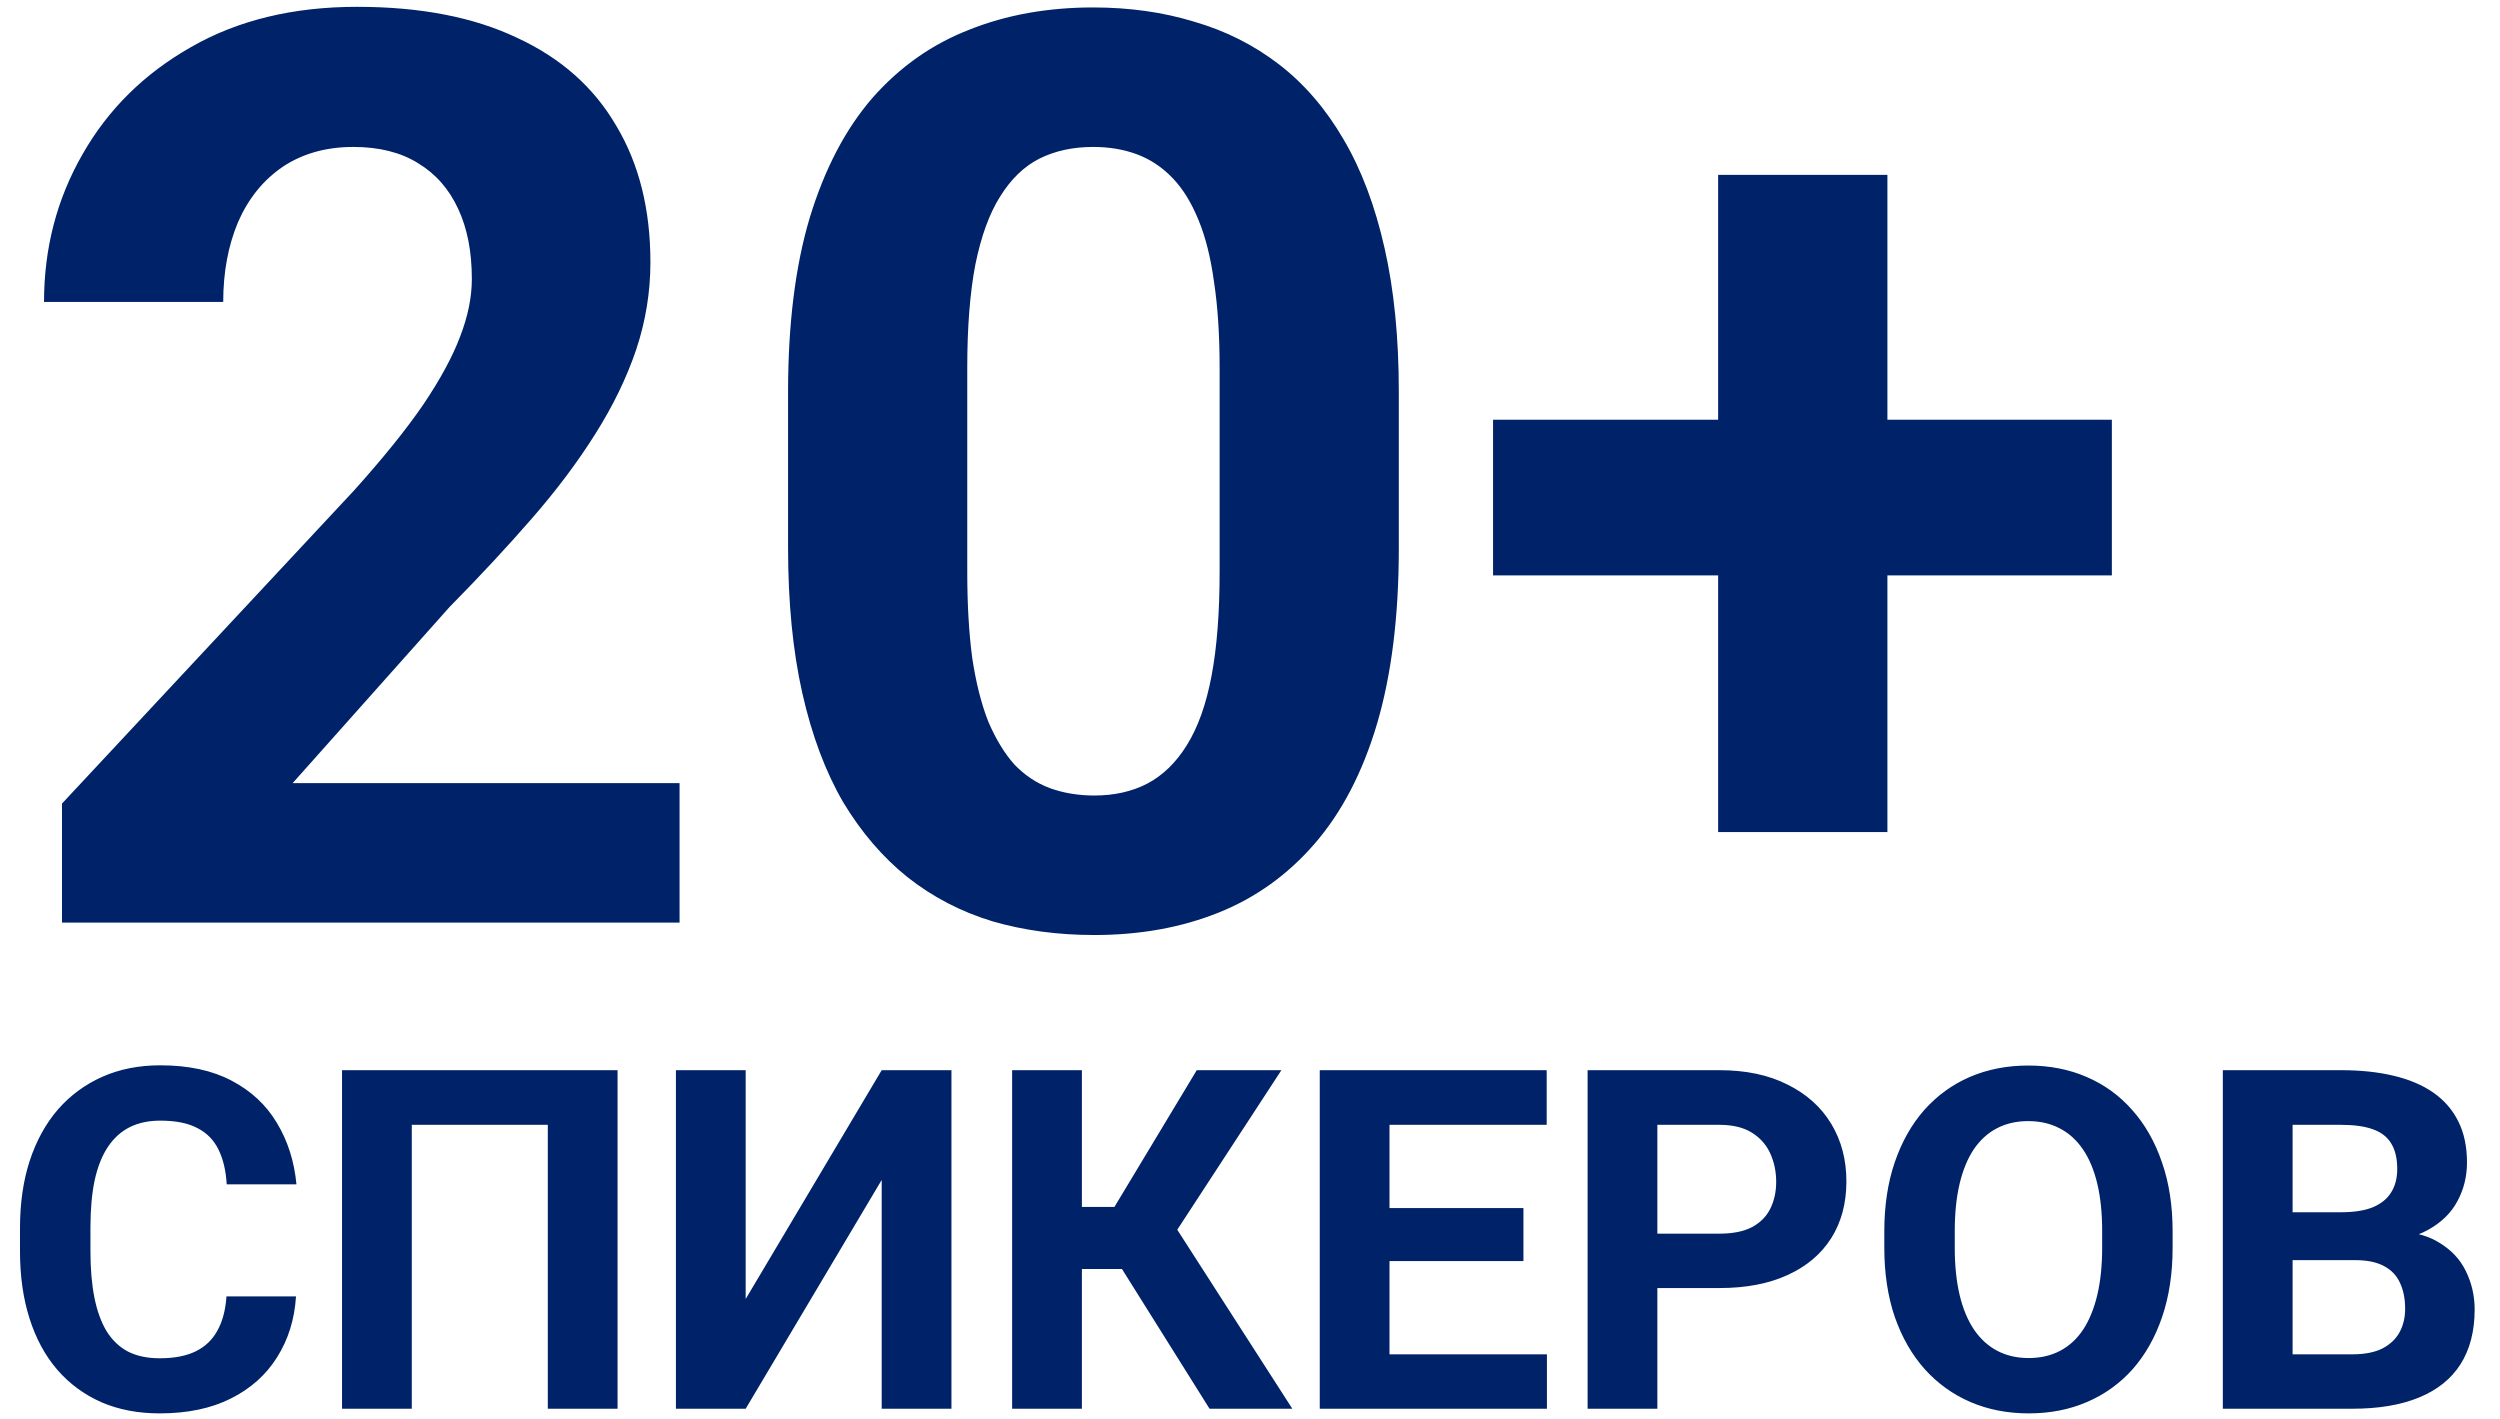
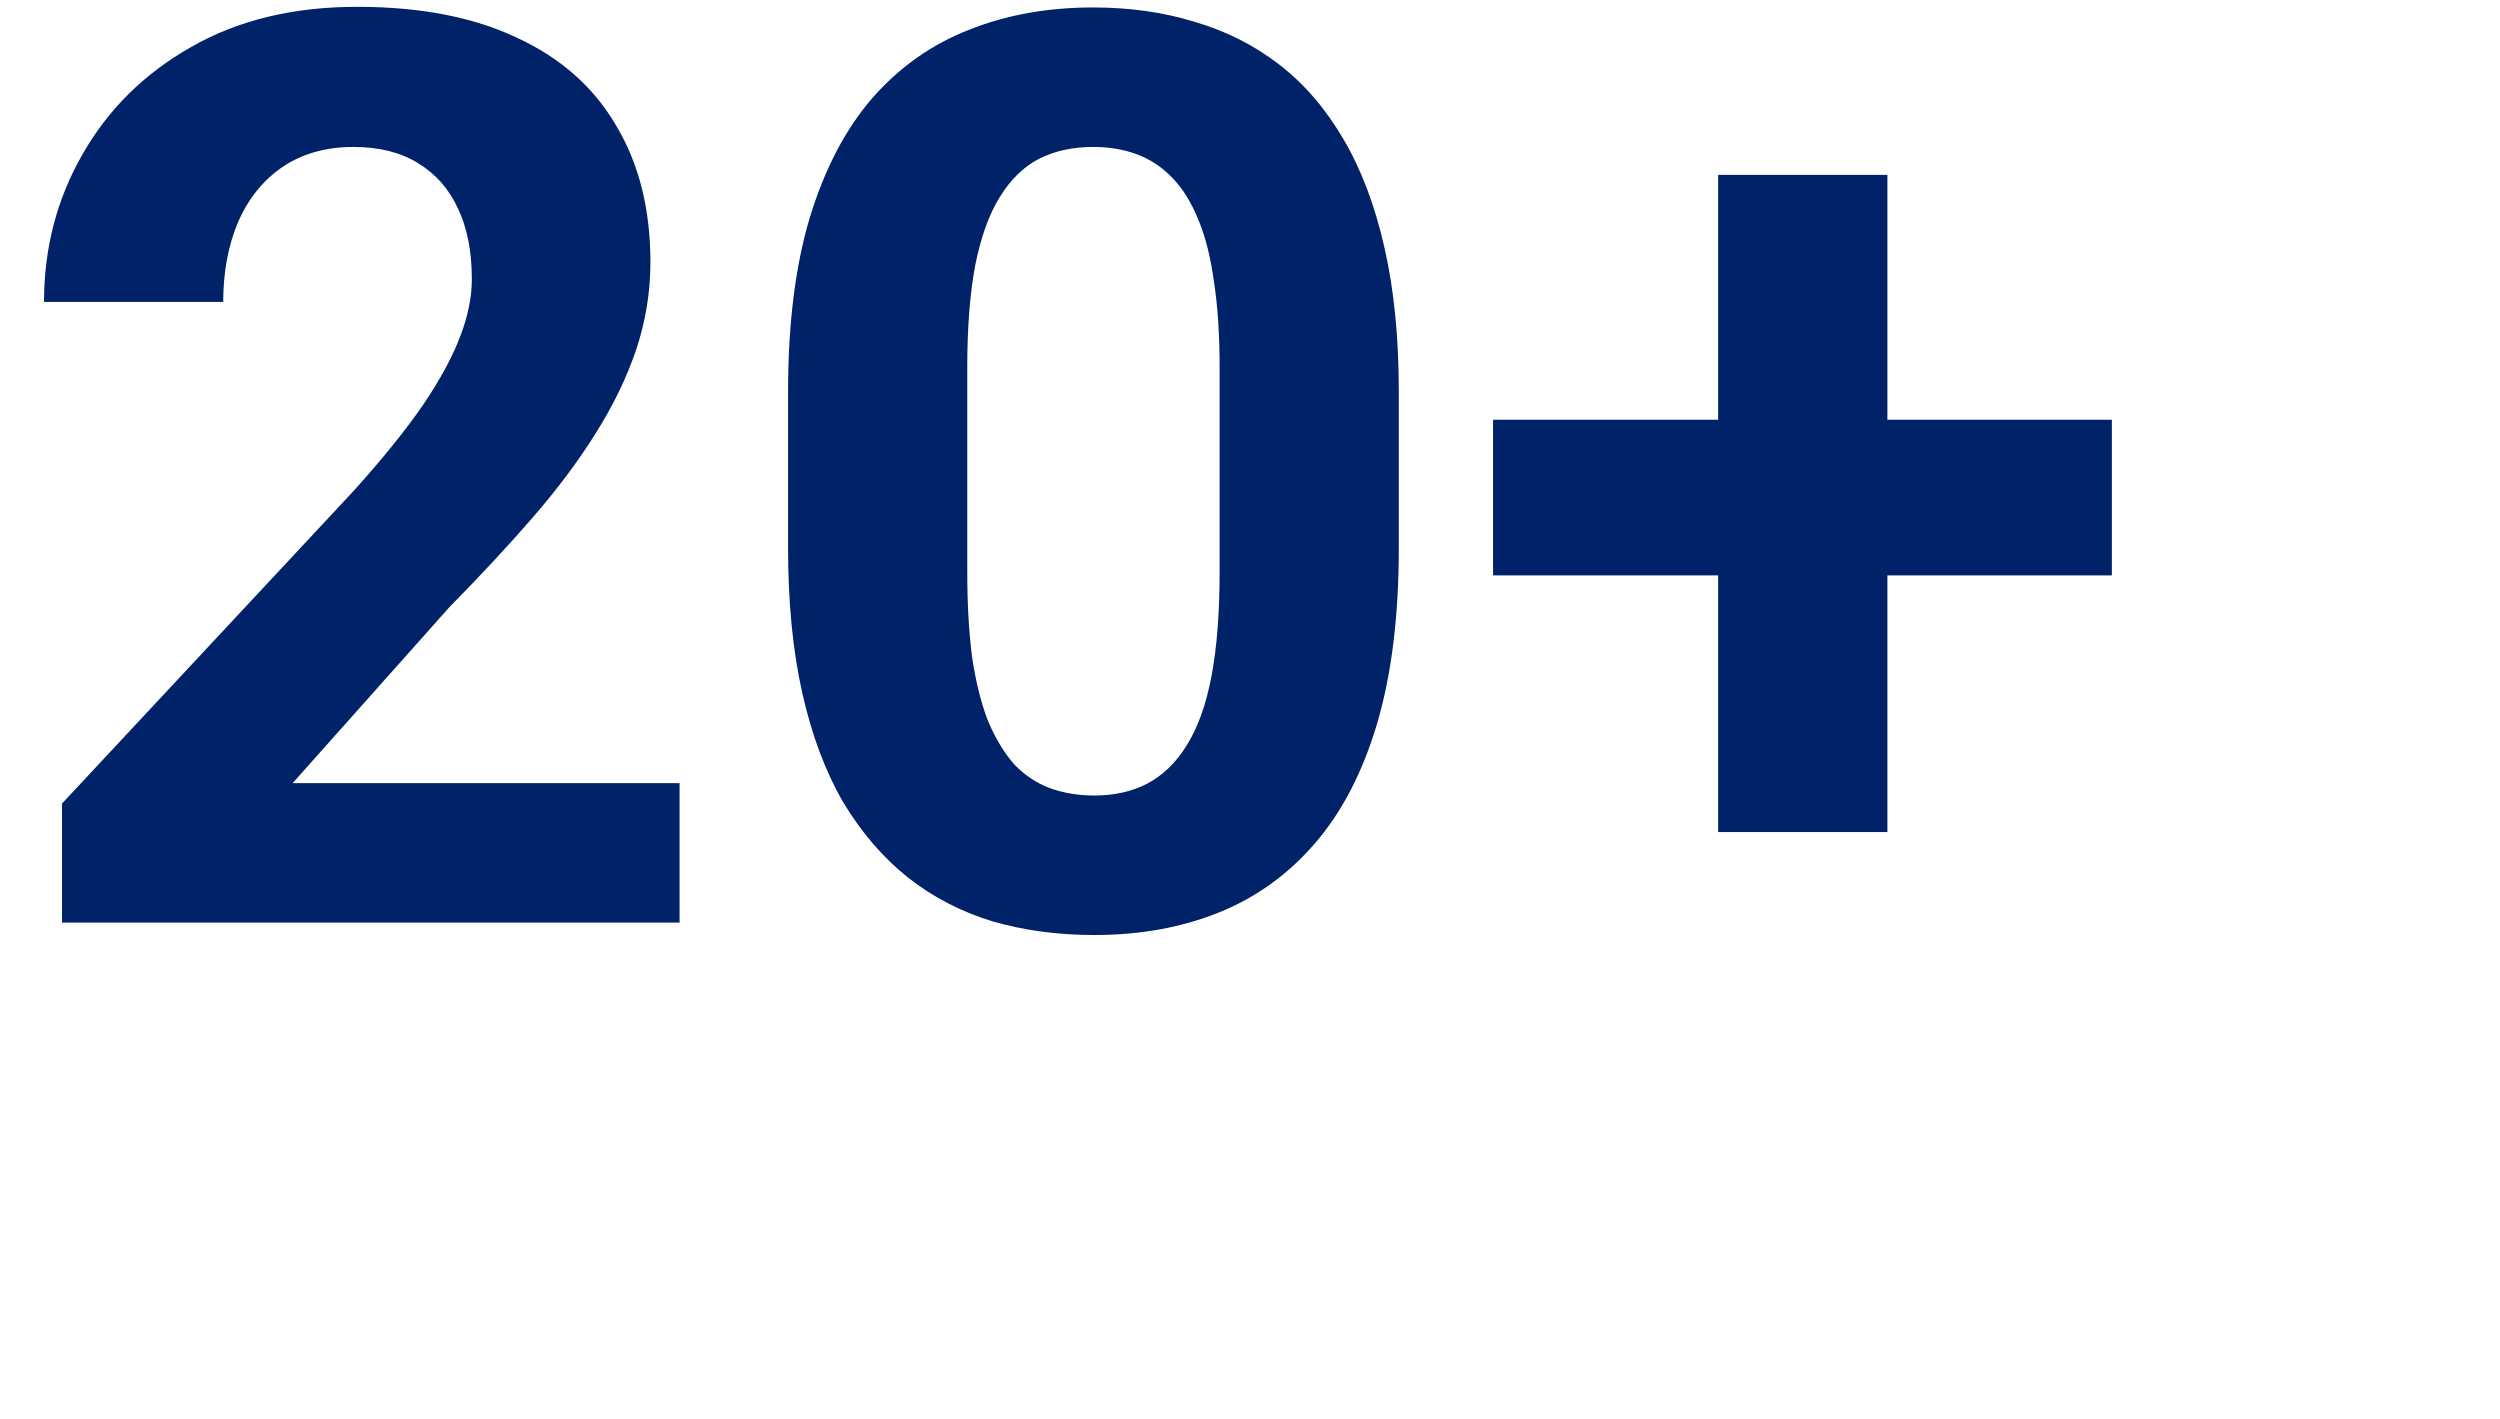
<svg xmlns="http://www.w3.org/2000/svg" width="252" height="143" viewBox="0 0 252 143" fill="none">
  <path d="M68.5 78.938V93H6.25V81L35.688 49.438C38.646 46.146 40.979 43.25 42.688 40.75C44.396 38.208 45.625 35.938 46.375 33.938C47.167 31.896 47.562 29.958 47.562 28.125C47.562 25.375 47.104 23.021 46.188 21.062C45.271 19.062 43.917 17.521 42.125 16.438C40.375 15.354 38.208 14.812 35.625 14.812C32.875 14.812 30.5 15.479 28.5 16.812C26.542 18.146 25.042 20 24 22.375C23 24.75 22.5 27.438 22.5 30.438H4.438C4.438 25.021 5.729 20.062 8.312 15.562C10.896 11.021 14.542 7.417 19.25 4.75C23.958 2.042 29.542 0.688 36 0.688C42.375 0.688 47.75 1.729 52.125 3.812C56.542 5.854 59.875 8.812 62.125 12.688C64.417 16.521 65.562 21.104 65.562 26.438C65.562 29.438 65.083 32.375 64.125 35.25C63.167 38.083 61.792 40.917 60 43.75C58.25 46.542 56.125 49.375 53.625 52.25C51.125 55.125 48.354 58.104 45.312 61.188L29.5 78.938H68.5ZM141 39.5V55.25C141 62.083 140.271 67.979 138.812 72.938C137.354 77.854 135.25 81.896 132.5 85.062C129.792 88.188 126.562 90.5 122.812 92C119.062 93.5 114.896 94.25 110.312 94.25C106.646 94.25 103.229 93.792 100.062 92.875C96.896 91.917 94.042 90.438 91.5 88.438C89 86.438 86.833 83.917 85 80.875C83.208 77.792 81.833 74.125 80.875 69.875C79.917 65.625 79.438 60.75 79.438 55.25V39.5C79.438 32.667 80.167 26.812 81.625 21.938C83.125 17.021 85.229 13 87.938 9.875C90.688 6.75 93.938 4.458 97.688 3C101.438 1.5 105.604 0.75 110.188 0.75C113.854 0.75 117.25 1.229 120.375 2.188C123.542 3.104 126.396 4.542 128.938 6.5C131.479 8.458 133.646 10.979 135.438 14.062C137.229 17.104 138.604 20.75 139.562 25C140.521 29.208 141 34.042 141 39.5ZM122.938 57.625V37.062C122.938 33.771 122.75 30.896 122.375 28.438C122.042 25.979 121.521 23.896 120.812 22.188C120.104 20.438 119.229 19.021 118.188 17.938C117.146 16.854 115.958 16.062 114.625 15.562C113.292 15.062 111.812 14.812 110.188 14.812C108.146 14.812 106.333 15.208 104.75 16C103.208 16.792 101.896 18.062 100.812 19.812C99.729 21.521 98.896 23.812 98.312 26.688C97.771 29.521 97.5 32.979 97.5 37.062V57.625C97.5 60.917 97.667 63.812 98 66.312C98.375 68.812 98.917 70.958 99.625 72.75C100.375 74.5 101.25 75.938 102.25 77.062C103.292 78.146 104.479 78.938 105.812 79.438C107.188 79.938 108.688 80.188 110.312 80.188C112.312 80.188 114.083 79.792 115.625 79C117.208 78.167 118.542 76.875 119.625 75.125C120.75 73.333 121.583 71 122.125 68.125C122.667 65.25 122.938 61.75 122.938 57.625ZM212.875 42.312V58H150.5V42.312H212.875ZM190.25 17.625V83.875H173.188V17.625H190.25Z" fill="#002269" />
-   <path d="M22.828 130.68H29.836C29.695 132.977 29.062 135.016 27.938 136.797C26.828 138.578 25.273 139.969 23.273 140.969C21.289 141.969 18.898 142.469 16.102 142.469C13.914 142.469 11.953 142.094 10.219 141.344C8.484 140.578 7 139.484 5.766 138.062C4.547 136.641 3.617 134.922 2.977 132.906C2.336 130.891 2.016 128.633 2.016 126.133V123.766C2.016 121.266 2.344 119.008 3 116.992C3.672 114.961 4.625 113.234 5.859 111.812C7.109 110.391 8.602 109.297 10.336 108.531C12.07 107.766 14.008 107.383 16.148 107.383C18.992 107.383 21.391 107.898 23.344 108.93C25.312 109.961 26.836 111.383 27.914 113.195C29.008 115.008 29.664 117.07 29.883 119.383H22.852C22.773 118.008 22.5 116.844 22.031 115.891C21.562 114.922 20.852 114.195 19.898 113.711C18.961 113.211 17.711 112.961 16.148 112.961C14.977 112.961 13.953 113.18 13.078 113.617C12.203 114.055 11.469 114.719 10.875 115.609C10.281 116.5 9.836 117.625 9.539 118.984C9.258 120.328 9.117 121.906 9.117 123.719V126.133C9.117 127.898 9.25 129.453 9.516 130.797C9.781 132.125 10.188 133.25 10.734 134.172C11.297 135.078 12.016 135.766 12.891 136.234C13.781 136.688 14.852 136.914 16.102 136.914C17.57 136.914 18.781 136.68 19.734 136.211C20.688 135.742 21.414 135.047 21.914 134.125C22.43 133.203 22.734 132.055 22.828 130.68ZM62.25 107.875V142H55.219V113.383H41.508V142H34.477V107.875H62.25ZM75.164 130.938L88.875 107.875H95.906V142H88.875V118.938L75.164 142H68.133V107.875H75.164V130.938ZM109.055 107.875V142H102.023V107.875H109.055ZM129.164 107.875L116.086 127.914H107.484L106.594 121.656H112.336L120.633 107.875H129.164ZM121.922 142L112.359 126.742L117.234 121.727L130.266 142H121.922ZM155.93 136.516V142H137.766V136.516H155.93ZM140.062 107.875V142H133.031V107.875H140.062ZM153.562 121.773V127.117H137.766V121.773H153.562ZM155.906 107.875V113.383H137.766V107.875H155.906ZM173.32 129.836H164.625V124.352H173.32C174.664 124.352 175.758 124.133 176.602 123.695C177.445 123.242 178.062 122.617 178.453 121.82C178.844 121.023 179.039 120.125 179.039 119.125C179.039 118.109 178.844 117.164 178.453 116.289C178.062 115.414 177.445 114.711 176.602 114.18C175.758 113.648 174.664 113.383 173.32 113.383H167.062V142H160.031V107.875H173.32C175.992 107.875 178.281 108.359 180.188 109.328C182.109 110.281 183.578 111.602 184.594 113.289C185.609 114.977 186.117 116.906 186.117 119.078C186.117 121.281 185.609 123.188 184.594 124.797C183.578 126.406 182.109 127.648 180.188 128.523C178.281 129.398 175.992 129.836 173.32 129.836ZM219 124.141V125.758C219 128.352 218.648 130.68 217.945 132.742C217.242 134.805 216.25 136.562 214.969 138.016C213.688 139.453 212.156 140.555 210.375 141.32C208.609 142.086 206.648 142.469 204.492 142.469C202.352 142.469 200.391 142.086 198.609 141.32C196.844 140.555 195.312 139.453 194.016 138.016C192.719 136.562 191.711 134.805 190.992 132.742C190.289 130.68 189.938 128.352 189.938 125.758V124.141C189.938 121.531 190.289 119.203 190.992 117.156C191.695 115.094 192.688 113.336 193.969 111.883C195.266 110.43 196.797 109.32 198.562 108.555C200.344 107.789 202.305 107.406 204.445 107.406C206.602 107.406 208.562 107.789 210.328 108.555C212.109 109.32 213.641 110.43 214.922 111.883C216.219 113.336 217.219 115.094 217.922 117.156C218.641 119.203 219 121.531 219 124.141ZM211.898 125.758V124.094C211.898 122.281 211.734 120.688 211.406 119.312C211.078 117.938 210.594 116.781 209.953 115.844C209.312 114.906 208.531 114.203 207.609 113.734C206.688 113.25 205.633 113.008 204.445 113.008C203.258 113.008 202.203 113.25 201.281 113.734C200.375 114.203 199.602 114.906 198.961 115.844C198.336 116.781 197.859 117.938 197.531 119.312C197.203 120.688 197.039 122.281 197.039 124.094V125.758C197.039 127.555 197.203 129.148 197.531 130.539C197.859 131.914 198.344 133.078 198.984 134.031C199.625 134.969 200.406 135.68 201.328 136.164C202.25 136.648 203.305 136.891 204.492 136.891C205.68 136.891 206.734 136.648 207.656 136.164C208.578 135.68 209.352 134.969 209.977 134.031C210.602 133.078 211.078 131.914 211.406 130.539C211.734 129.148 211.898 127.555 211.898 125.758ZM237.422 127.023H228.656L228.609 122.195H235.969C237.266 122.195 238.328 122.031 239.156 121.703C239.984 121.359 240.602 120.867 241.008 120.227C241.43 119.57 241.641 118.773 241.641 117.836C241.641 116.773 241.438 115.914 241.031 115.258C240.641 114.602 240.023 114.125 239.18 113.828C238.352 113.531 237.281 113.383 235.969 113.383H231.094V142H224.062V107.875H235.969C237.953 107.875 239.727 108.062 241.289 108.438C242.867 108.812 244.203 109.383 245.297 110.148C246.391 110.914 247.227 111.883 247.805 113.055C248.383 114.211 248.672 115.586 248.672 117.18C248.672 118.586 248.352 119.883 247.711 121.07C247.086 122.258 246.094 123.227 244.734 123.977C243.391 124.727 241.633 125.141 239.461 125.219L237.422 127.023ZM237.117 142H226.734L229.477 136.516H237.117C238.352 136.516 239.359 136.32 240.141 135.93C240.922 135.523 241.5 134.977 241.875 134.289C242.25 133.602 242.438 132.812 242.438 131.922C242.438 130.922 242.266 130.055 241.922 129.32C241.594 128.586 241.062 128.023 240.328 127.633C239.594 127.227 238.625 127.023 237.422 127.023H230.648L230.695 122.195H239.133L240.75 124.094C242.828 124.062 244.5 124.43 245.766 125.195C247.047 125.945 247.977 126.922 248.555 128.125C249.148 129.328 249.445 130.617 249.445 131.992C249.445 134.18 248.969 136.023 248.016 137.523C247.062 139.008 245.664 140.125 243.82 140.875C241.992 141.625 239.758 142 237.117 142Z" fill="#002269" />
</svg>